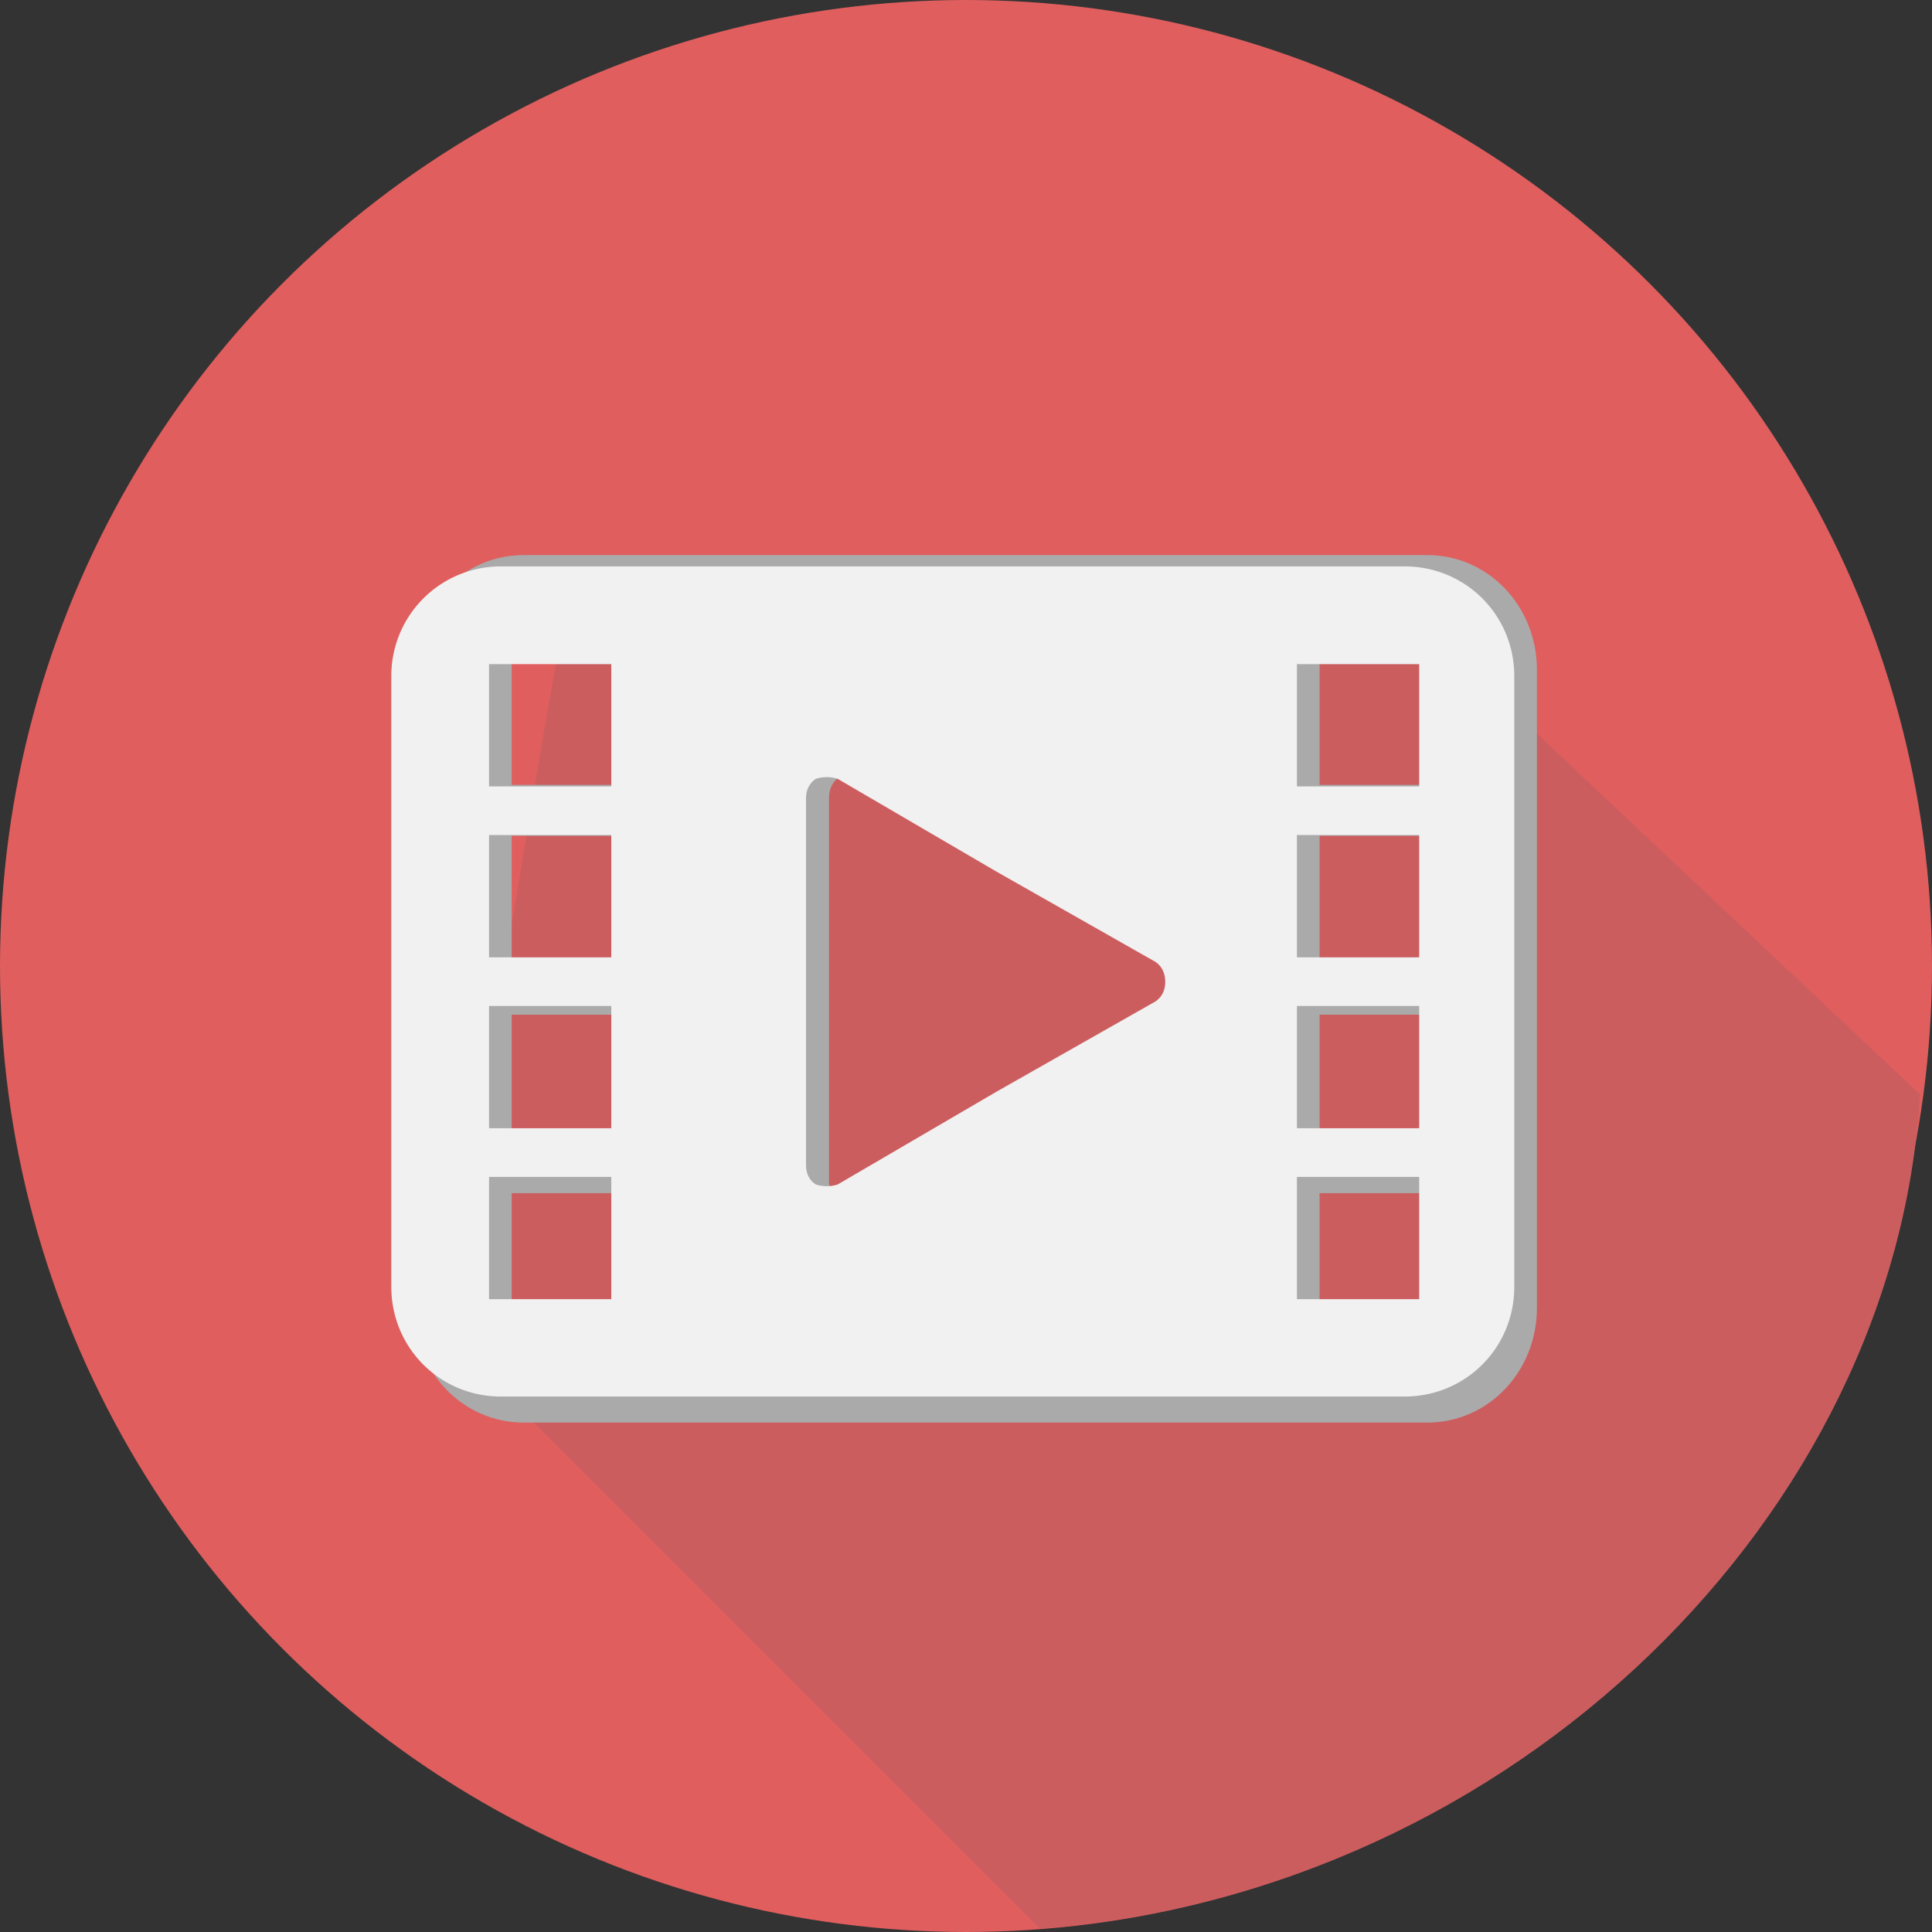
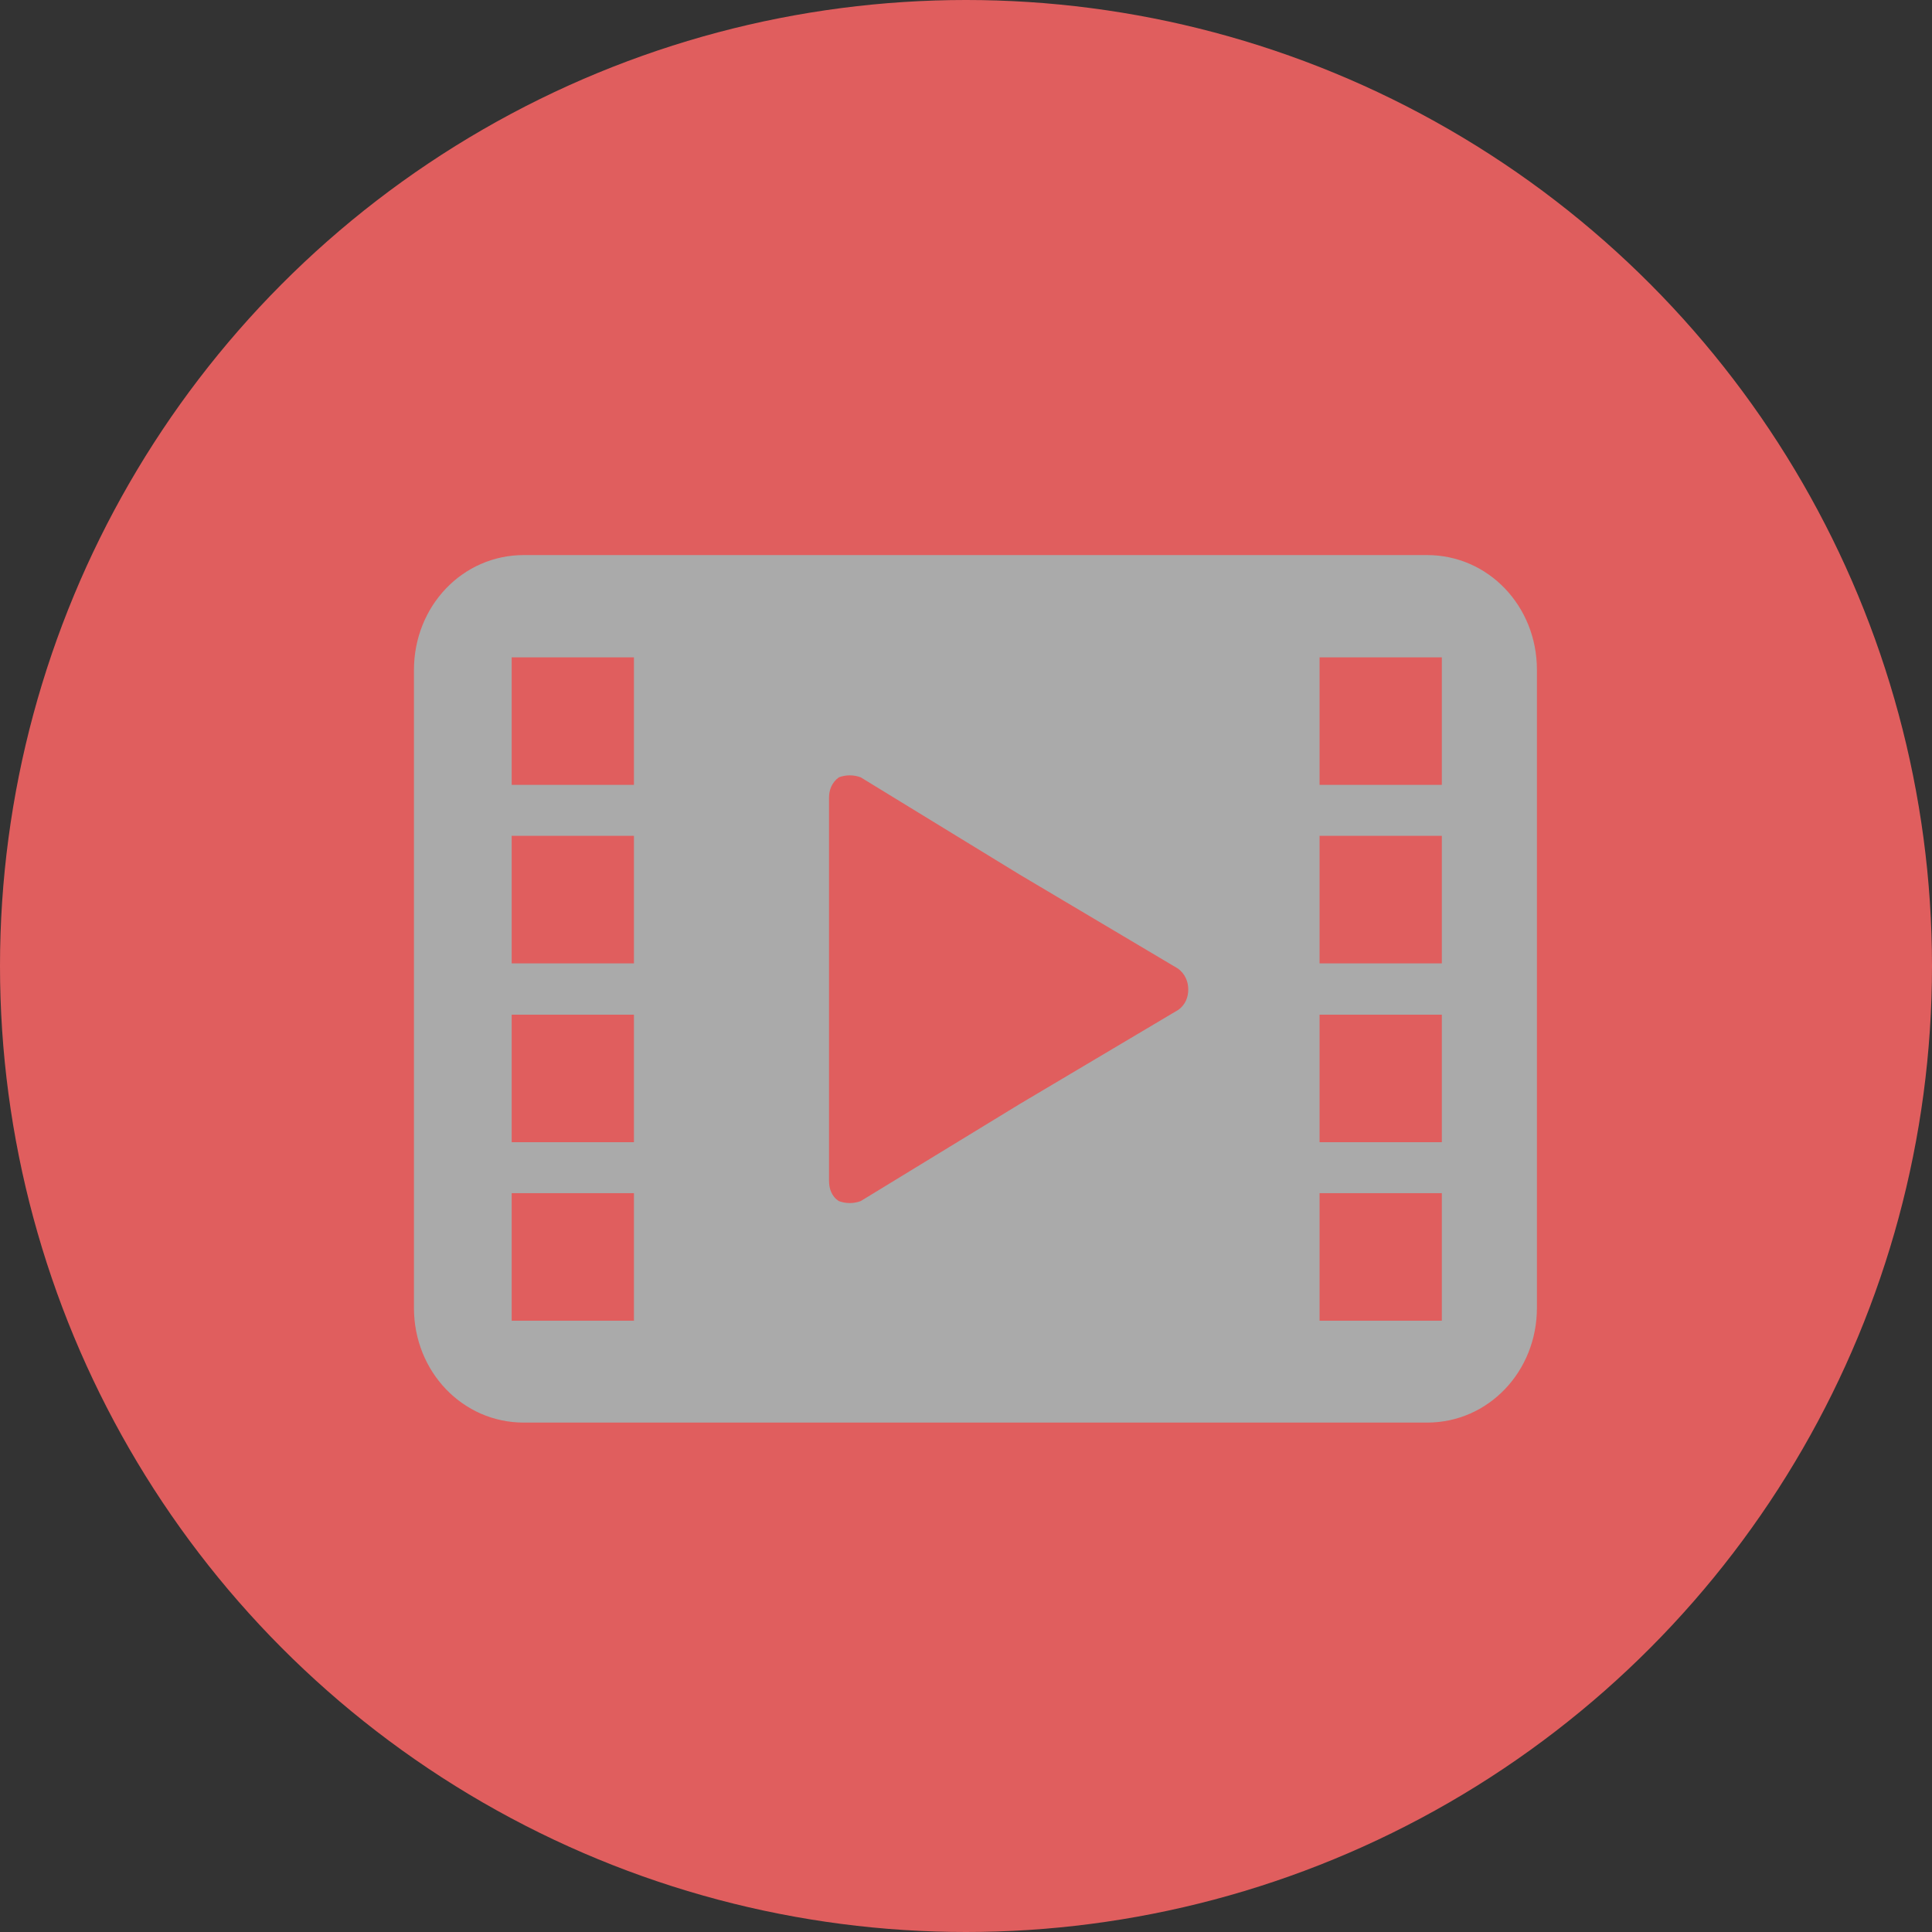
<svg xmlns="http://www.w3.org/2000/svg" xml:space="preserve" style="enable-background:new 0 0 512 512" viewBox="0 0 512 512">
  <rect x="0" y="0" width="512" height="512" fill="#333333" stroke="none" />
  <circle cx="256" cy="256" r="256" style="fill:#e05e5e" />
-   <path d="M508.8 290s-135-127.1-135.1-127.2l-221-10.8c-3.3 0-33.7 198.9-33.7 198.9 0 2.1.8 4.1 2 5.7l1.2 1.2h.1l153.3 153.3c126.3-9.4 227-110.6 233.2-221.1z" style="fill:#cc5d5f" />
  <path d="M138.8 147.1h239.4c16.2 0 29.1 13.5 29.1 30.4v169.1c0 16.9-12.9 30.4-29.1 30.4H138.8c-16.2 0-29.1-13.5-29.1-30.4v-169c0-17 12.9-30.5 29.1-30.5zm173.4 109.6-42.1-25-42-25.7c-1.9-.7-3.9-.7-5.8 0-1.9 1.4-2.6 3.4-2.6 5.4v101.5c0 2 .6 4.1 2.6 5.4 1.9.7 3.9.7 5.8 0l42.1-25.7 42.1-25c1.9-1.4 2.6-3.4 2.6-5.4s-.8-4.1-2.7-5.5zm-176.6-82.5H168V208h-32.4v-33.8zm0 47.3H168v33.8h-32.4v-33.8zm0 47.4H168v33.8h-32.4v-33.8zm0 47.3H168V350h-32.4v-33.8zm214.1-142h32.4V208h-32.4v-33.8zm0 47.3h32.4v33.8h-32.4v-33.8zm0 47.4h32.4v33.8h-32.4v-33.8zm0 47.3h32.4V350h-32.4v-33.8z" style="fill-rule:evenodd;clip-rule:evenodd;fill:#aaa" />
-   <path d="M132.8 150.1h239.4c16.2 0 29.1 12.9 29.1 29.1V341c0 16.2-12.9 29.1-29.1 29.1H132.8c-16.2 0-29.1-12.9-29.1-29.1V179.2a29 29 0 0 1 29.1-29.1zm173.4 104.8L264.1 231 222 206.4c-1.9-.6-3.9-.6-5.8 0-1.9 1.3-2.6 3.2-2.6 5.2v97.1c0 1.9.6 3.9 2.6 5.2 1.9.6 3.9.6 5.8 0l42.1-24.6 42.1-23.9c1.9-1.3 2.6-3.2 2.6-5.2s-.7-4-2.6-5.3zM129.6 176H162v32.4h-32.4V176zm0 45.3H162v32.4h-32.4v-32.4zm0 45.3H162V299h-32.4v-32.4zm0 45.3H162v32.4h-32.4v-32.4zM343.7 176h32.4v32.4h-32.4V176zm0 45.3h32.4v32.4h-32.4v-32.4zm0 45.3h32.4V299h-32.4v-32.4zm0 45.3h32.4v32.4h-32.4v-32.4z" style="fill-rule:evenodd;clip-rule:evenodd;fill:#f1f1f1" />
</svg>